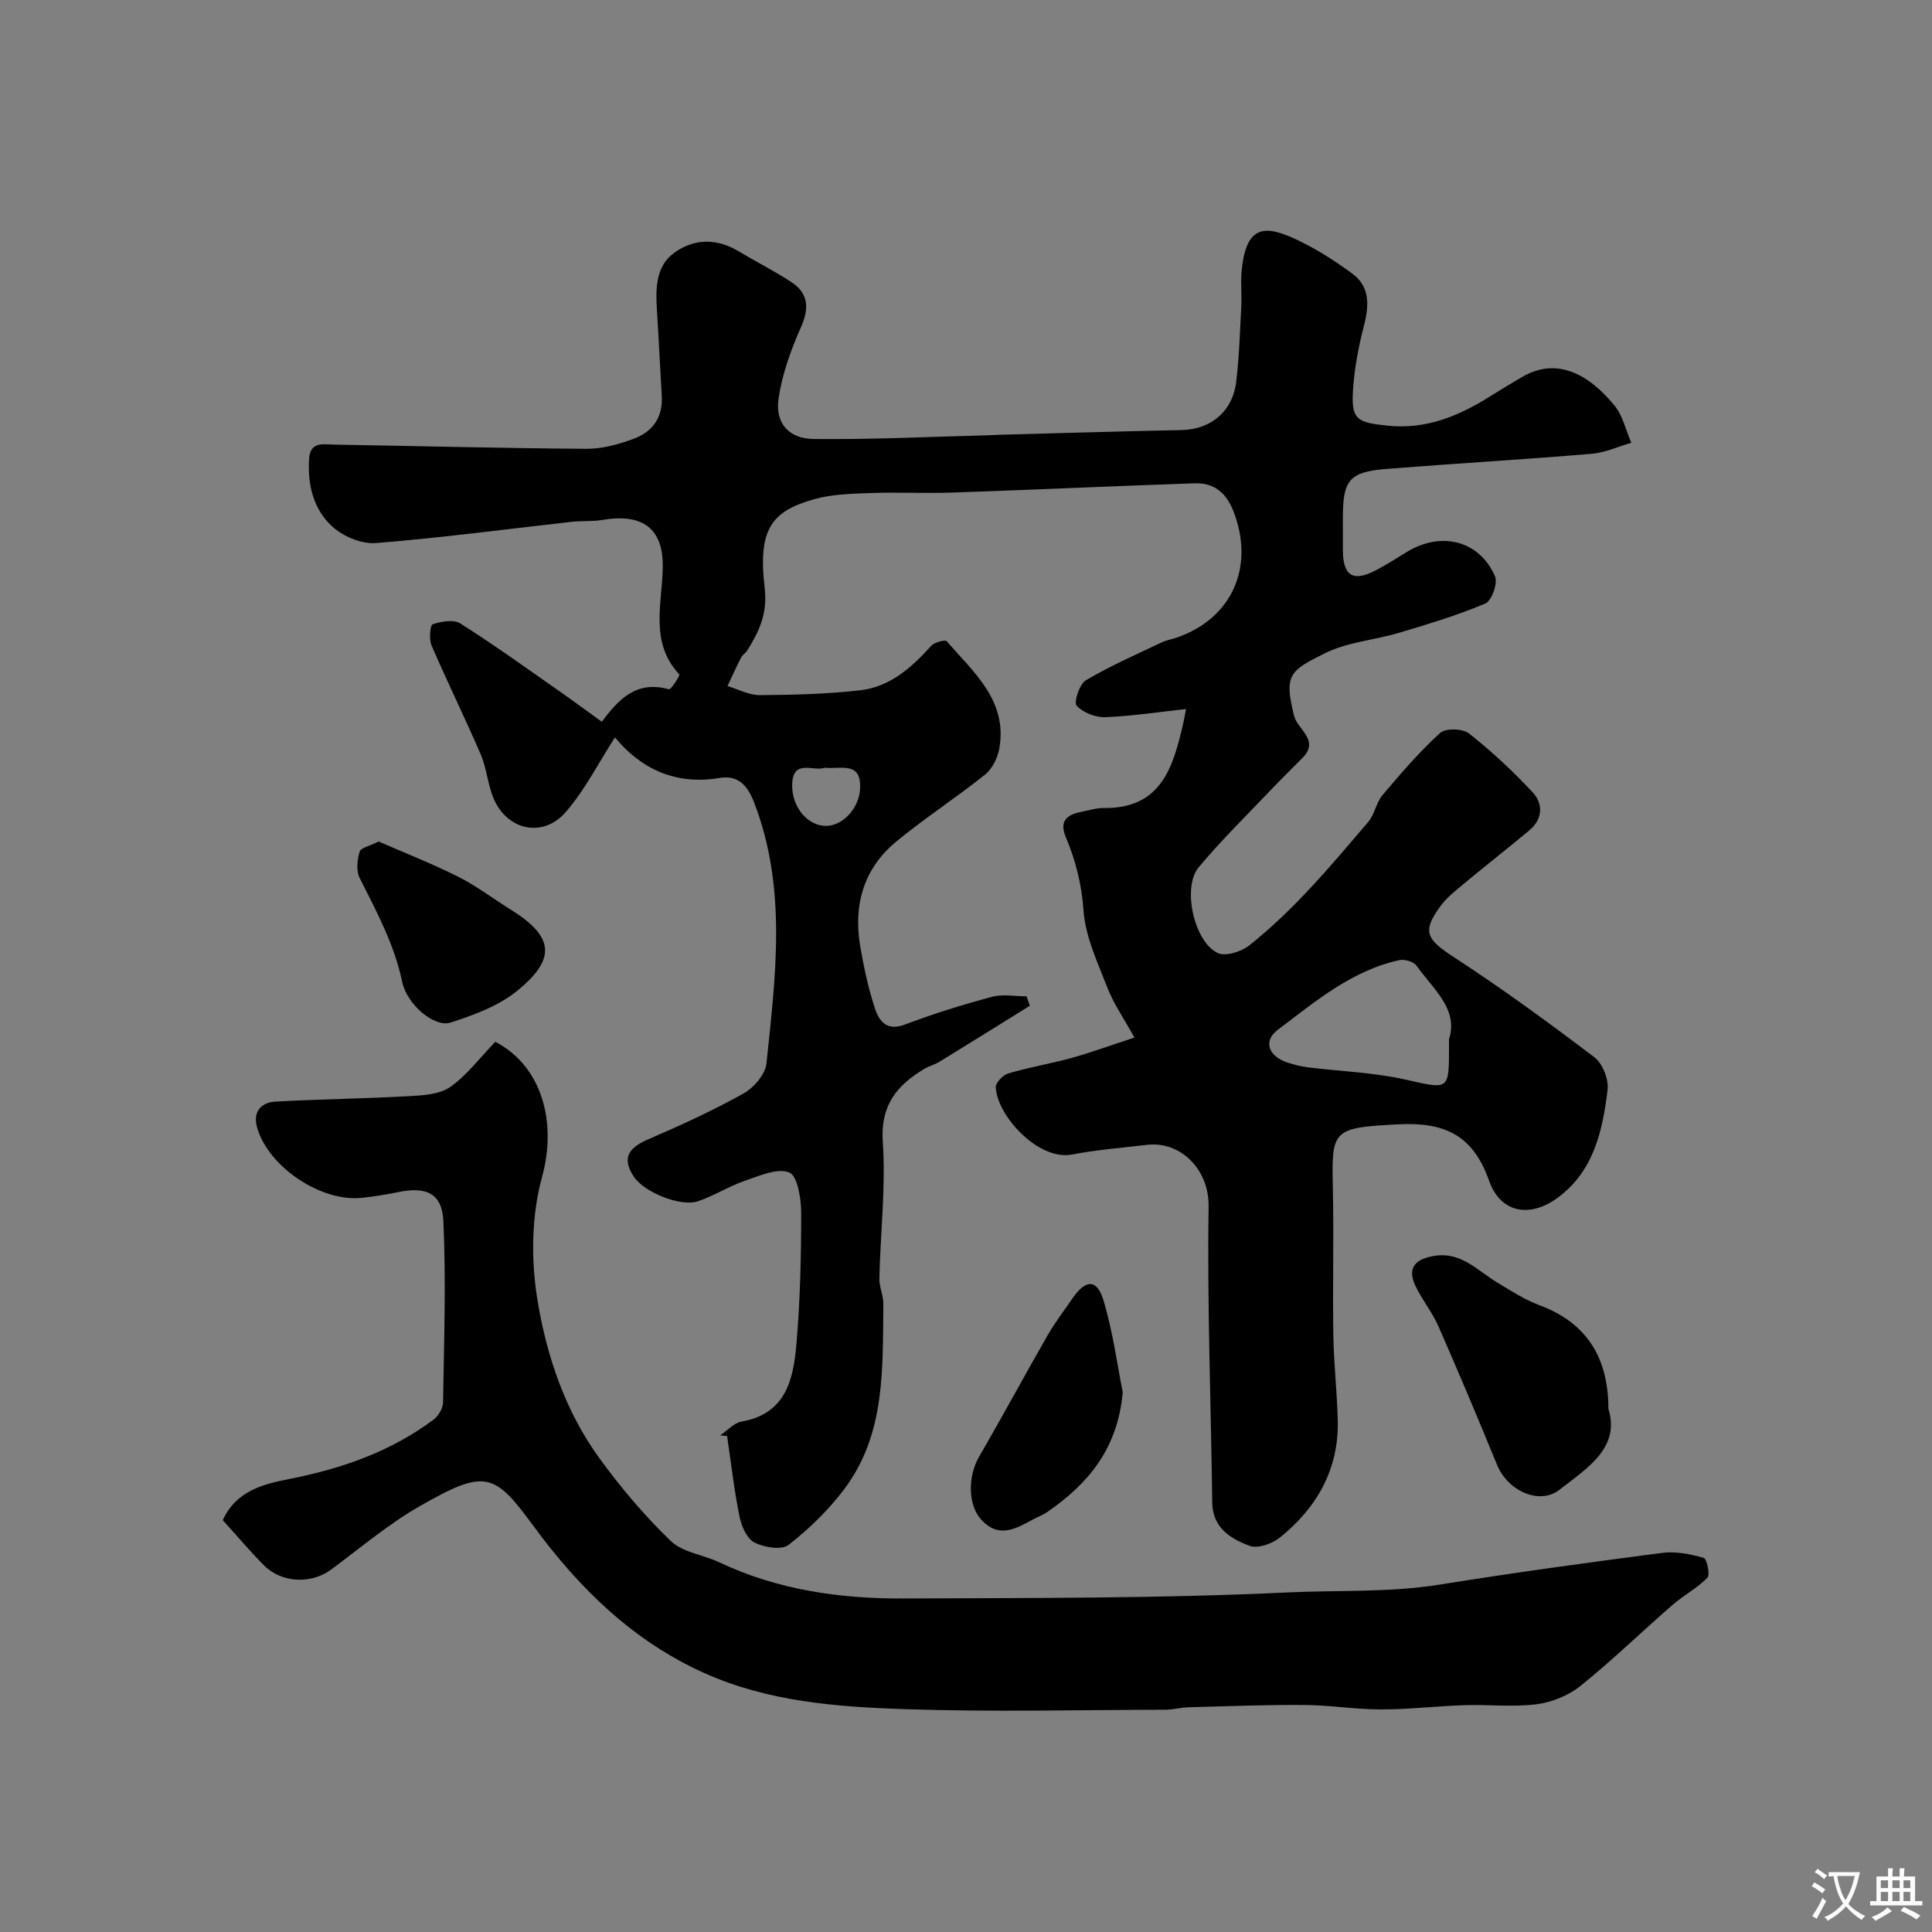
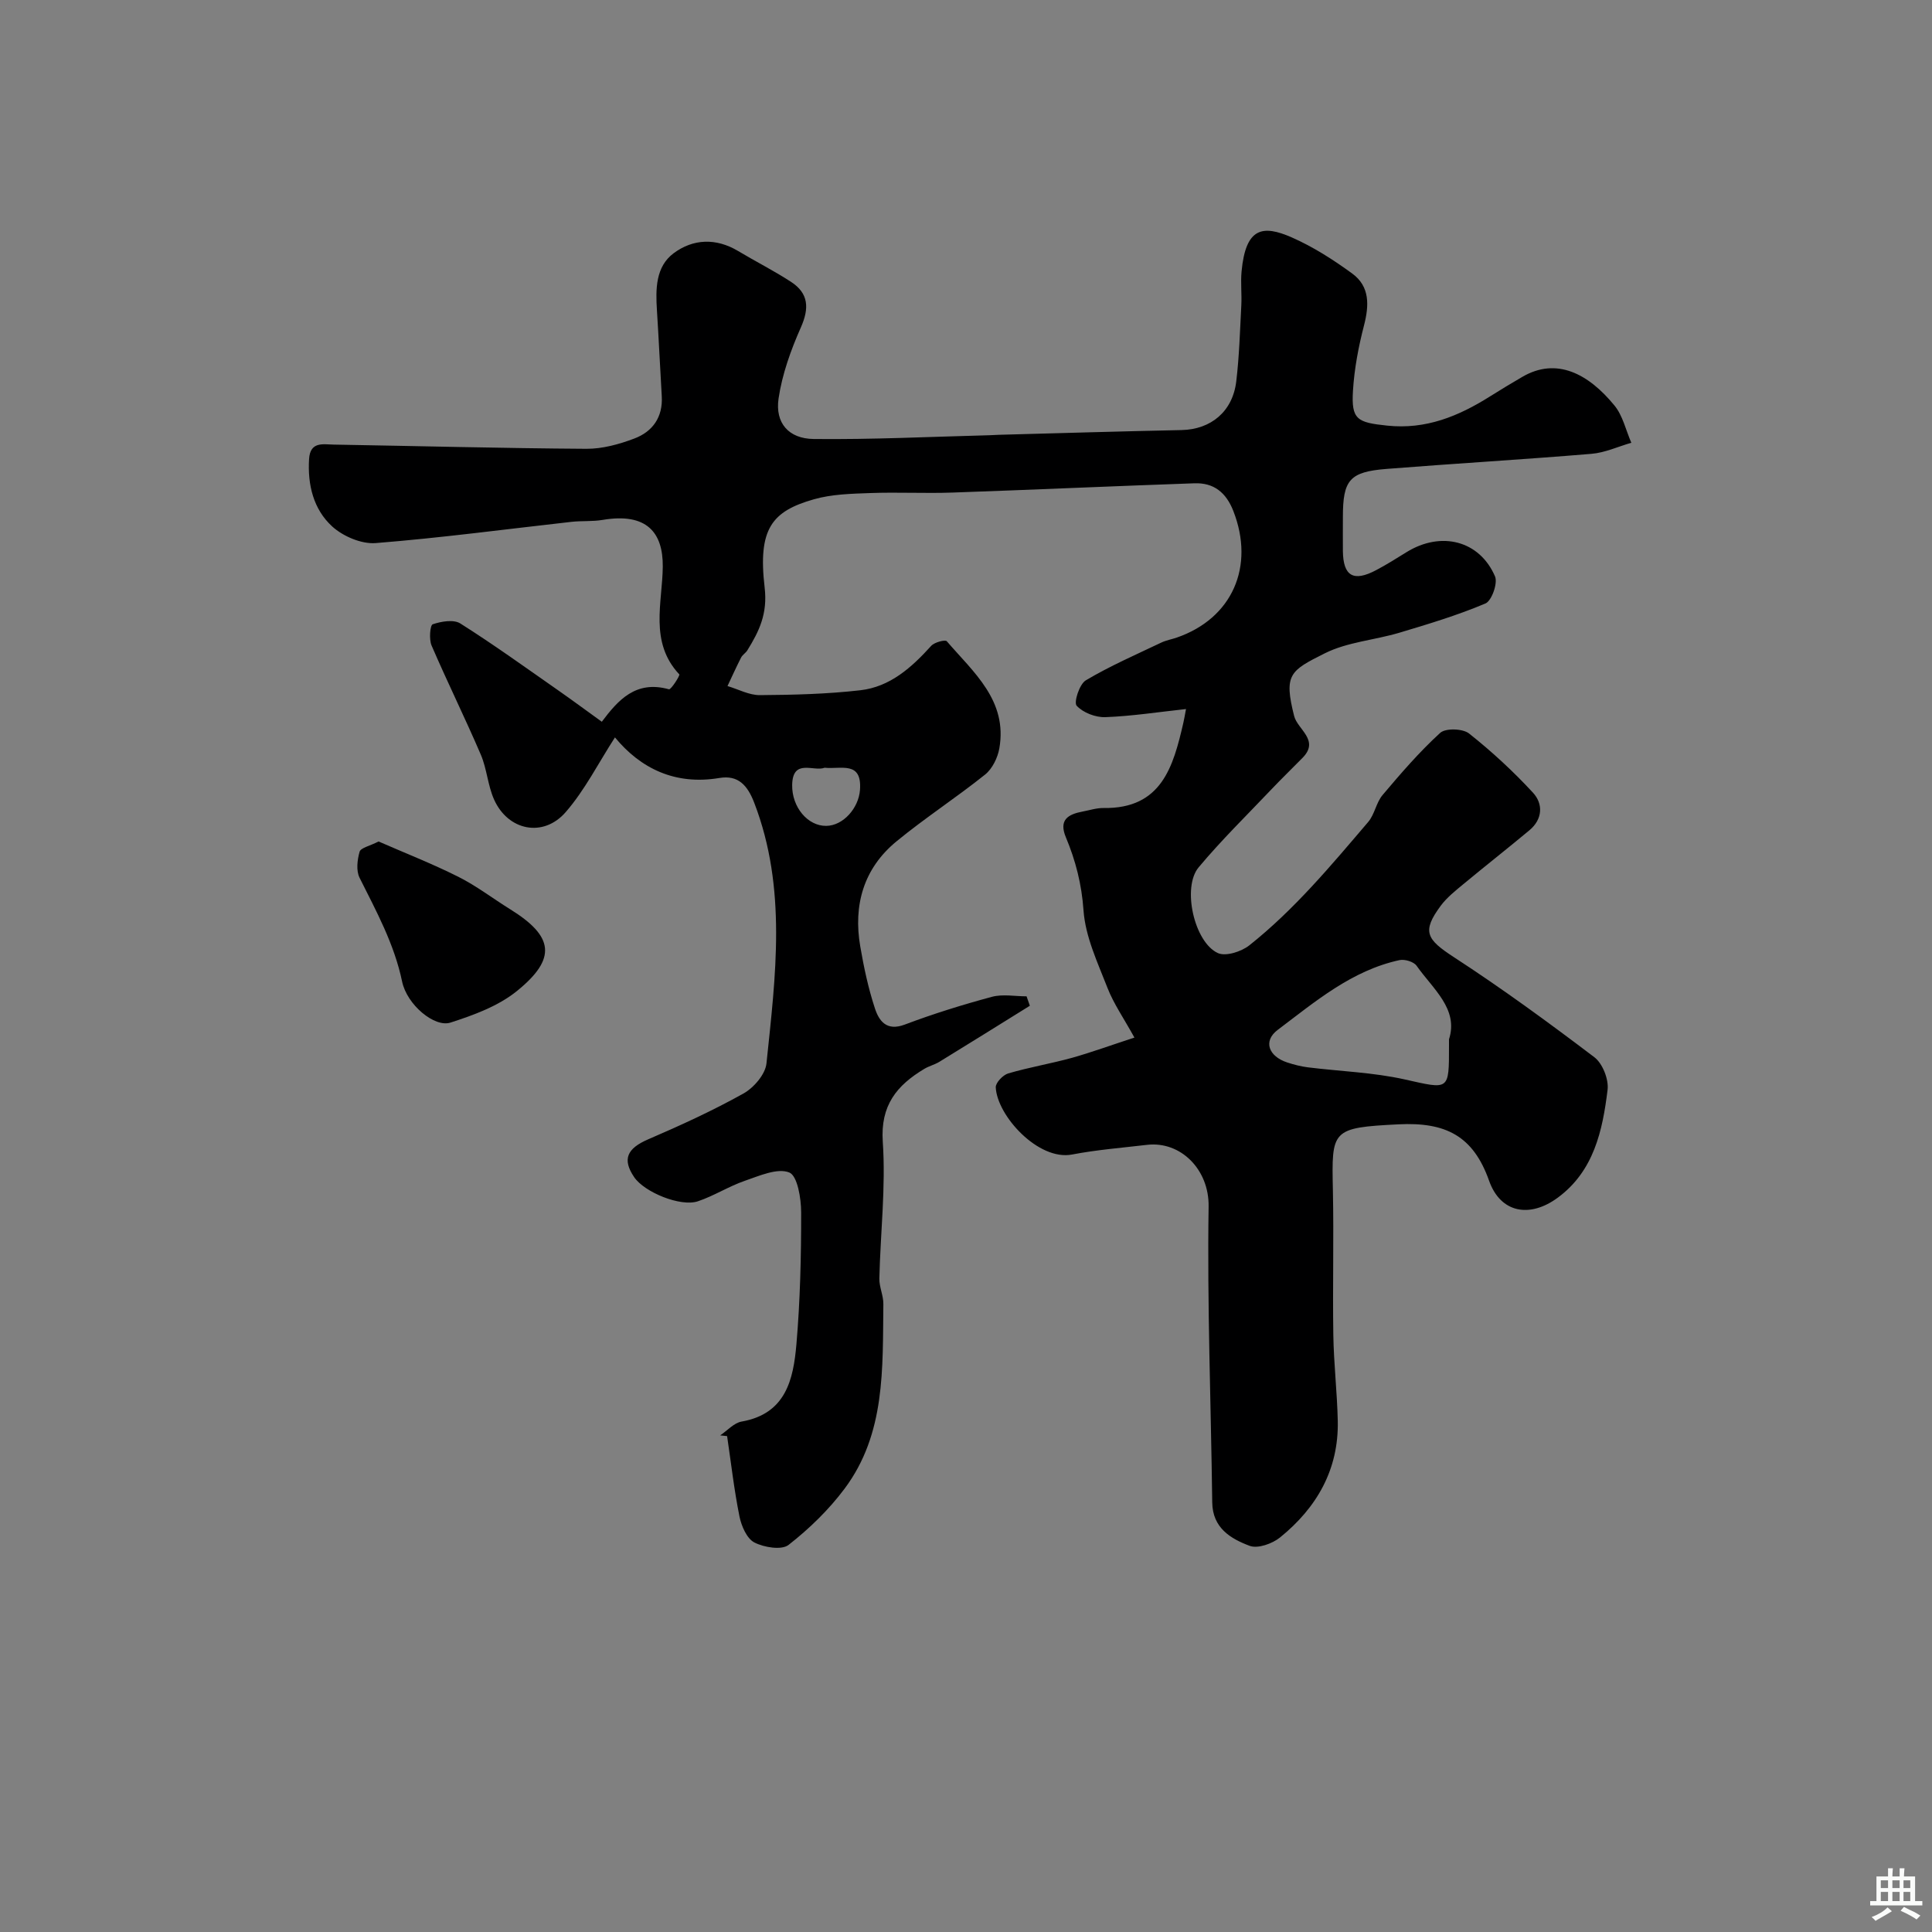
<svg xmlns="http://www.w3.org/2000/svg" enable-background="new 0 0 400 400" viewBox="0 0 400 400">
  <rect x="0" y="0" width="400" height="400" fill="#808080" stroke="none" />
  <g fill="#000001">
    <path d="m234.87 214.82c-2.22-4.03-4.29-6.99-5.57-10.27-2.04-5.24-4.59-10.62-4.97-16.07-.38-5.41-1.63-10.29-3.65-15.12-1.52-3.63.46-4.77 3.47-5.34 1.44-.27 2.89-.75 4.32-.73 12.03.19 14.44-8.57 16.53-17.64.18-.78.31-1.57.55-2.85-5.66.61-11.17 1.47-16.71 1.68-2.02.07-4.61-.93-5.93-2.37-.63-.68.57-4.46 1.89-5.25 4.99-2.97 10.35-5.3 15.61-7.81 1.02-.49 2.17-.68 3.24-1.05 11.48-3.97 16.19-14.71 11.7-26.2-1.5-3.84-4.05-5.88-8.05-5.74-16.7.58-33.4 1.34-50.1 1.92-5.66.2-11.34-.11-16.99.1-3.93.14-8 .23-11.73 1.3-8.65 2.47-11.6 6.06-10.17 18.25.64 5.42-1.12 9.03-3.57 13-.34.56-1 .93-1.3 1.5-.99 1.94-1.89 3.94-2.82 5.91 2.24.66 4.48 1.9 6.72 1.88 6.93-.05 13.9-.22 20.78-1.01 6.16-.7 10.63-4.72 14.68-9.2.67-.74 2.9-1.32 3.22-.95 5.54 6.44 12.62 12.28 10.88 22.19-.34 1.94-1.45 4.21-2.94 5.41-5.98 4.79-12.45 8.98-18.37 13.85-6.8 5.6-8.96 13.2-7.48 21.76.74 4.31 1.66 8.63 3.02 12.77.85 2.61 2.4 4.82 6.19 3.39 5.9-2.23 11.96-4.11 18.05-5.75 2.24-.6 4.77-.1 7.17-.1.23.65.45 1.3.68 1.95-6.24 3.88-12.47 7.77-18.74 11.61-.97.59-2.13.87-3.1 1.45-5.69 3.41-9.13 7.54-8.61 15.12.64 9.36-.49 18.84-.71 28.28-.04 1.76.85 3.53.83 5.3-.17 13.27.5 26.84-8.04 38.24-3.26 4.36-7.3 8.28-11.59 11.63-1.44 1.12-5.08.52-7.08-.51-1.56-.81-2.68-3.4-3.08-5.38-1.11-5.5-1.74-11.09-2.56-16.64-.48-.05-.95-.1-1.43-.15 1.47-.99 2.84-2.58 4.43-2.86 9.19-1.61 10.72-8.75 11.35-16.01.78-9.06.99-18.19.98-27.29 0-2.9-.77-7.6-2.46-8.27-2.46-.98-6.17.68-9.17 1.71-3.34 1.15-6.39 3.12-9.74 4.25-3.59 1.21-11.08-1.87-13.2-4.99-2.53-3.73-1.47-5.95 2.91-7.84 6.69-2.88 13.35-5.93 19.7-9.47 2.15-1.2 4.55-3.98 4.78-6.25 1.88-18.08 4.29-36.23-2.54-53.97-1.4-3.63-3.33-5.76-7.19-5.12-9.22 1.55-16.36-2-21.64-8.4-3.45 5.35-6.24 10.91-10.19 15.46-4.64 5.35-11.94 3.86-14.83-2.58-1.31-2.92-1.49-6.35-2.75-9.3-3.26-7.6-6.93-15.02-10.2-22.61-.55-1.28-.31-4.21.24-4.39 1.76-.6 4.33-1.04 5.71-.17 6.89 4.35 13.51 9.13 20.2 13.8 3.08 2.15 6.1 4.39 9.1 6.55 3.35-4.45 7.01-8.65 13.9-6.72.42.12 2.34-2.88 2.14-3.09-6.26-6.67-3.48-14.88-3.42-22.33.06-7.04-3.32-11.19-12.45-9.65-2.11.36-4.3.16-6.44.4-13.51 1.51-27 3.32-40.55 4.4-2.95.23-6.76-1.4-9.01-3.45-3.87-3.54-5.11-8.61-4.78-13.95.23-3.69 2.9-3.03 5.12-2.99 17.43.29 34.86.76 52.3.87 3.32.02 6.79-.94 9.93-2.13 3.78-1.43 5.93-4.43 5.67-8.76-.35-5.93-.62-11.87-1-17.8-.28-4.39-.28-9.01 3.46-11.8 4.01-2.99 8.76-3.2 13.33-.47 3.64 2.18 7.44 4.09 10.98 6.4 3.64 2.37 3.8 5.44 2.03 9.43-2.08 4.69-3.88 9.7-4.62 14.74-.73 5.03 2.07 8.3 7.28 8.36 12.12.13 24.25-.47 36.38-.78.67-.02 1.33-.07 1.99-.09 12.6-.34 25.2-.72 37.8-.98 6.04-.13 10.56-3.81 11.31-10.05.63-5.22.77-10.5 1.05-15.76.12-2.33-.16-4.68.05-6.99.85-9.19 4.39-9.72 10.39-7.09 4.42 1.94 8.6 4.62 12.52 7.48 3.67 2.68 3.52 6.58 2.44 10.76-1.14 4.4-2 8.94-2.28 13.47-.38 6.02.86 6.61 7.08 7.26 8.03.85 14.8-1.96 21.31-6.06 2.21-1.39 4.44-2.74 6.7-4.05 7.05-4.1 13.64-.66 19.05 5.95 1.73 2.11 2.35 5.11 3.49 7.71-2.75.79-5.46 2.06-8.26 2.29-14.12 1.18-28.26 2-42.38 3.12-7.72.61-9.08 2.29-9.08 9.99 0 2.33-.02 4.67 0 7 .06 5.21 2.18 6.46 6.87 3.98 2.16-1.14 4.24-2.45 6.32-3.74 7.13-4.4 15.1-2.42 18.31 5.03.6 1.4-.69 5.05-1.98 5.6-5.77 2.44-11.81 4.26-17.83 6.06-5.13 1.53-10.77 1.92-15.45 4.27-7.17 3.59-8.51 4.36-6.33 12.98.71 2.79 5.32 4.99 1.76 8.63-2.15 2.19-4.36 4.33-6.47 6.55-5.07 5.34-10.36 10.51-15.07 16.15-3.46 4.14-.92 15.49 3.98 17.74 1.63.75 4.86-.29 6.51-1.59 9.33-7.4 16.93-16.54 24.62-25.55 1.34-1.57 1.65-4.01 2.98-5.58 3.77-4.47 7.62-8.93 11.92-12.86 1.11-1.02 4.68-.91 5.98.12 4.71 3.73 9.17 7.85 13.24 12.26 2.13 2.31 2.01 5.48-.73 7.77-4.53 3.78-9.18 7.42-13.72 11.19-1.65 1.37-3.38 2.74-4.64 4.43-3.96 5.35-2.99 6.95 2.71 10.66 9.98 6.49 19.61 13.53 29.09 20.72 1.7 1.29 3 4.59 2.73 6.75-1.03 8.43-2.83 16.8-10.29 22.31-5.83 4.31-11.88 3.18-14.24-3.49-3.3-9.33-9.02-12.17-18.77-11.68-13.88.7-13.84 1.14-13.57 13.6.21 9.99-.07 20 .09 29.99.09 5.94.79 11.87.92 17.8.22 10.08-4.35 17.99-11.96 24.15-1.6 1.29-4.6 2.36-6.28 1.73-3.93-1.47-7.69-3.7-7.75-9-.26-20.43-1.06-40.86-.75-61.28.11-7.64-5.79-13.56-12.77-12.74-5.17.61-10.39 1.02-15.5 2-6.99 1.34-15.53-8.04-15.8-13.91-.04-.95 1.49-2.56 2.58-2.88 4.36-1.28 8.87-2.03 13.25-3.24 4.12-1.17 8.15-2.64 12.88-4.18zm65.13.36c2.02-6.28-3.31-10.4-6.71-15.23-.59-.84-2.46-1.4-3.53-1.17-9.9 2.14-17.46 8.6-25.23 14.45-3.09 2.33-1.87 5.49 2 6.75 1.38.45 2.82.82 4.25 1 6.67.83 13.47 1.04 19.99 2.49 9.32 2.08 9.23 2.46 9.23-6.97 0-.16 0-.33 0-1.32zm-129.27-56.23c-2.23.88-6.63-2.01-6.72 3.58-.07 4.59 3.23 8.51 7.06 8.46 3.54-.05 6.7-3.7 6.98-7.43.45-6.09-3.92-4.25-7.32-4.61z" />
-     <path d="m46.12 314.73c2.83-6.21 8.68-7.51 13.87-8.54 10.84-2.15 20.93-5.65 29.79-12.29 1-.75 1.93-2.33 1.95-3.54.2-12.51.63-25.03.07-37.51-.27-5.86-3.57-7.25-9.53-6-2.4.5-4.83.86-7.27 1.14-8.38.96-19.31-6.26-21.74-14.43-.97-3.26.64-5.31 3.82-5.49 9.24-.5 18.5-.61 27.75-1.13 2.87-.16 6.23-.37 8.41-1.91 3.44-2.42 6.07-5.99 9.31-9.34 9.61 5.01 12.82 16.57 9.67 28.01-2.22 8.08-2.3 17.34-.91 25.67 1.91 11.5 5.75 22.85 12.77 32.51 4.43 6.1 9.37 11.94 14.79 17.16 2.47 2.38 6.71 2.84 10.03 4.41 12.11 5.73 25.02 7.56 38.19 7.5 26.46-.13 52.96.01 79.37-1.25 10.52-.5 21.12.06 31.63-1.63 15.33-2.46 30.71-4.57 46.11-6.57 2.78-.36 5.79.27 8.53 1.04.65.18 1.37 3.5.77 4.11-2.14 2.18-4.97 3.67-7.3 5.7-6.35 5.52-12.39 11.4-18.94 16.67-2.48 2-5.91 3.41-9.07 3.82-4.92.63-9.98.04-14.97.2-5.77.19-11.53.88-17.3.88-5.26 0-10.52-.88-15.79-.92-8-.06-16 .25-24 .47-1.63.04-3.26.51-4.89.51-18.03.04-36.08.49-54.09-.12-14.02-.47-28.14-1.57-41.26-7.44-14.82-6.64-25.98-17.58-35.45-30.49-8.13-11.09-9.95-11.87-23.58-4.07-6.48 3.71-12.27 8.64-18.31 13.11-4.08 3.02-10.21 2.82-13.9-.88-2.9-2.92-5.56-6.09-8.53-9.36z" />
-     <path d="m333 291.66c2.51 8.11-4.39 12.3-10.14 16.78-4.15 3.24-10.71.22-12.91-5.15-3.94-9.62-7.97-19.2-12.15-28.72-1.29-2.94-3.42-5.5-4.78-8.41-1.84-3.93.36-5.59 4.02-6.16 5.57-.86 8.99 3.19 13.13 5.65 2.76 1.64 5.51 3.45 8.5 4.56 9.33 3.45 14.33 10.31 14.33 21.45z" />
-     <path d="m232.45 288.23c-1.04 11.81-7.22 18.98-15.54 24.76-.93.65-2.02 1.05-3.03 1.59-3.52 1.9-7.01 3.98-10.63.16-2.88-3.04-2.93-9.04-.51-13.2 4.81-8.28 9.35-16.71 14.12-25.02 1.53-2.67 3.42-5.13 5.17-7.68 2.72-3.98 5.08-4.11 6.42.34 1.97 6.51 2.85 13.33 4 19.05z" />
    <path d="m78.38 174.22c5.41 2.37 11.09 4.59 16.51 7.31 3.75 1.88 7.14 4.49 10.73 6.72 9.02 5.59 9.72 10.18 1.44 16.9-3.86 3.14-8.98 5.02-13.81 6.57-3.27 1.05-8.99-3.66-10-8.51-1.63-7.79-5.34-14.54-8.81-21.49-.73-1.46-.47-3.69.01-5.37.23-.82 2.05-1.17 3.93-2.13z" />
  </g>
-   <path d="m377.9 391.2c-.2.3-.4.5-.6.8-.7-.6-1.4-1-2.2-1.5.2-.3.4-.5.5-.8.6.4 1.4.8 2.3 1.5zm-1.8 6.1c-.2-.2-.5-.4-.9-.6.4-.6.8-1.2 1.2-1.9s.7-1.3.9-1.9c.3.3.5.5.8.7-.7 1.3-1.4 2.6-2 3.7zm2.2-9c-.3.3-.5.5-.6.8-.6-.6-1.3-1.1-2-1.5.3-.3.5-.5.6-.7.6.5 1.3.9 2 1.4zm.3.2v-.9h2 4.5c-.3 1.3-.6 2.5-1 3.6s-.9 2.1-1.4 3c.4.5 1 1 1.6 1.4s1.2.8 1.9 1.1c-.3.2-.5.4-.8.8-.4-.3-1-.7-1.6-1.2s-1.2-1.1-1.6-1.6c-.5.6-1.1 1.1-1.7 1.6s-1.4.9-2.1 1.4c-.1-.3-.3-.5-.7-.8.6-.2 1.2-.5 1.9-1s1.4-1.1 2-1.8c-.5-.8-.9-1.6-1.2-2.5s-.6-2-.8-3.2c-.4.1-.7.1-1 .1zm2.5 2.7c.2 1 .7 1.7 1 2.2.3-.5.6-1.1 1-2s.6-1.9.9-3h-3.2-.4c.1.9.3 1.8.7 2.8z" fill="#fafbfa" />
  <path d="m396.5 388.5v1.5 3.6h1.5v.9c-.4 0-1 0-1.7 0h-7.9c-.5 0-.9 0-1.2 0v-.9h1.3v-3.5c0-.7 0-1.2 0-1.6h2.4c0-.8 0-1.4 0-1.7h1c0 .3-.1.8-.1 1.7h1.5c0-.8 0-1.4 0-1.7h1c0 .3-.1.9-.1 1.7zm-8.2 9.2c-.2-.3-.5-.5-.8-.8.8-.3 1.4-.6 1.9-.9s1-.7 1.4-1.1c.3.3.6.5.9.8-1.6 1-2.8 1.6-3.4 2zm2.6-6.8v-1.6h-1.5v1.6zm0 2.7v-1.9h-1.5v1.9zm2.4-2.7v-1.6h-1.5v1.6zm0 2.7v-1.9h-1.5v1.9zm.2 2 .7-.8c.4.2.9.5 1.6.8s1.3.7 1.8 1c-.3.3-.5.5-.8.8-.4-.3-1.5-1-3.3-1.8zm2-4.7v-1.6h-1.4v1.6zm0 2.7v-1.9h-1.4v1.9z" fill="#fafbfa" />
</svg>